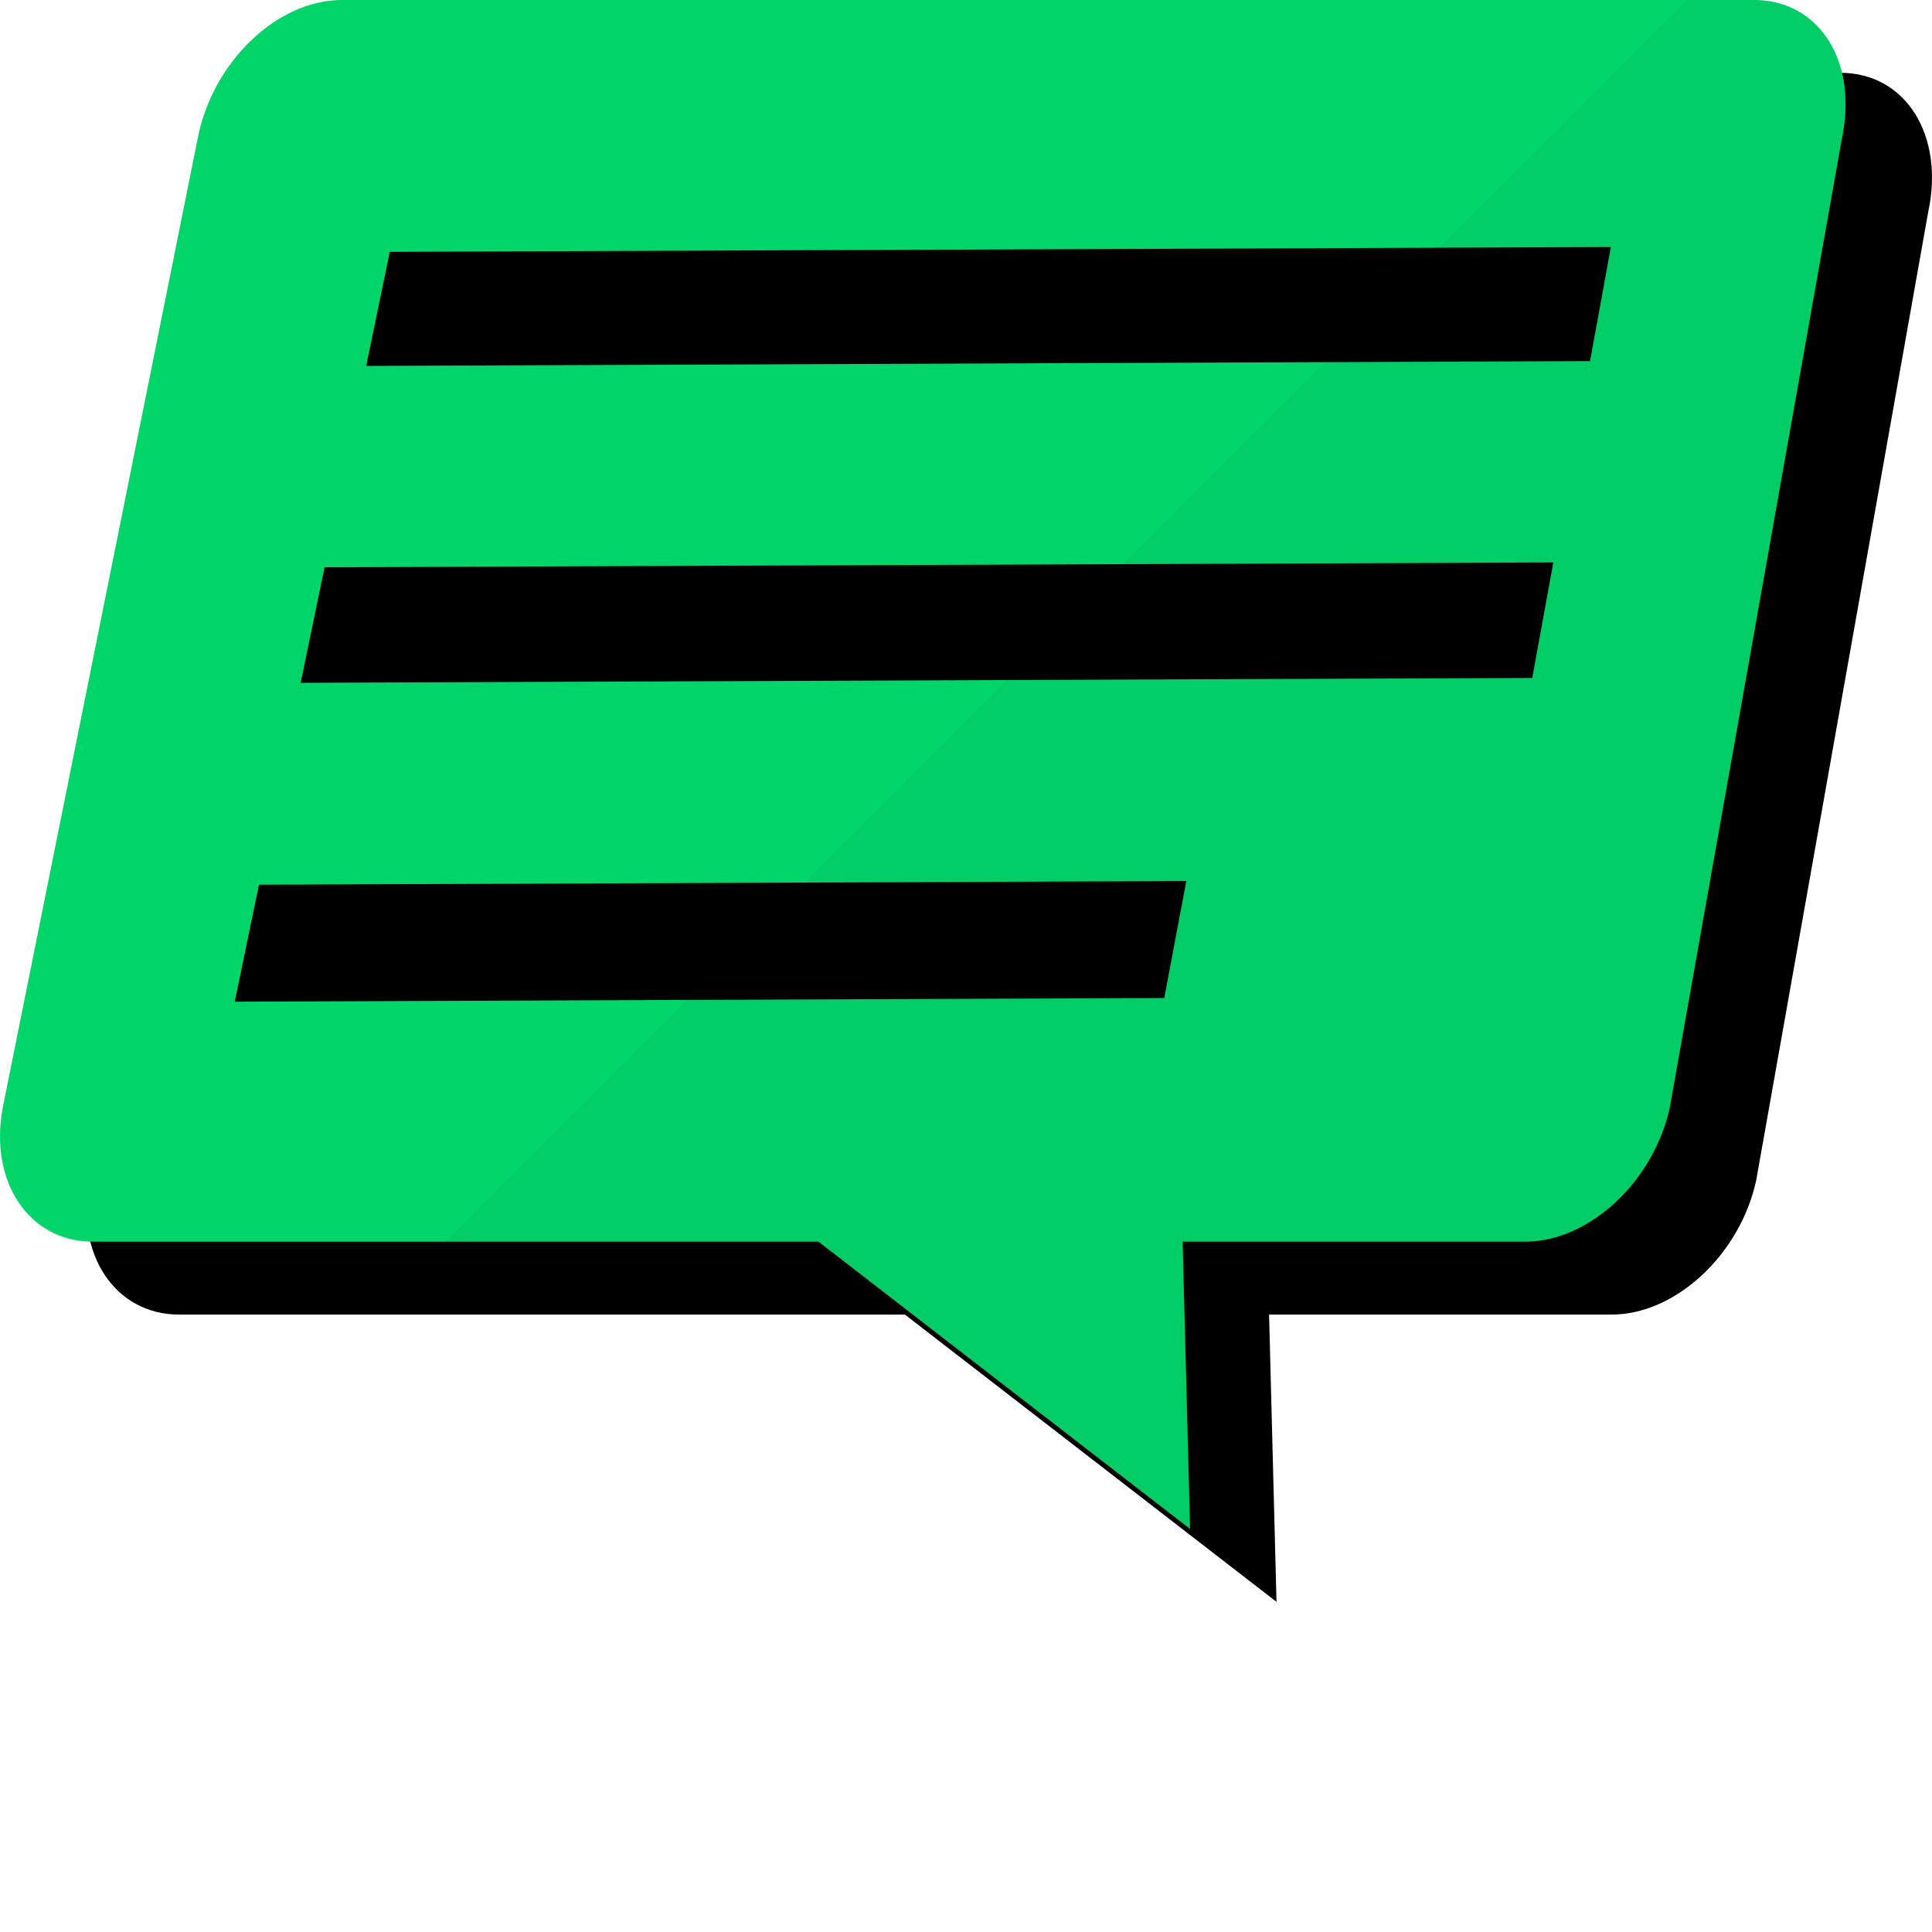
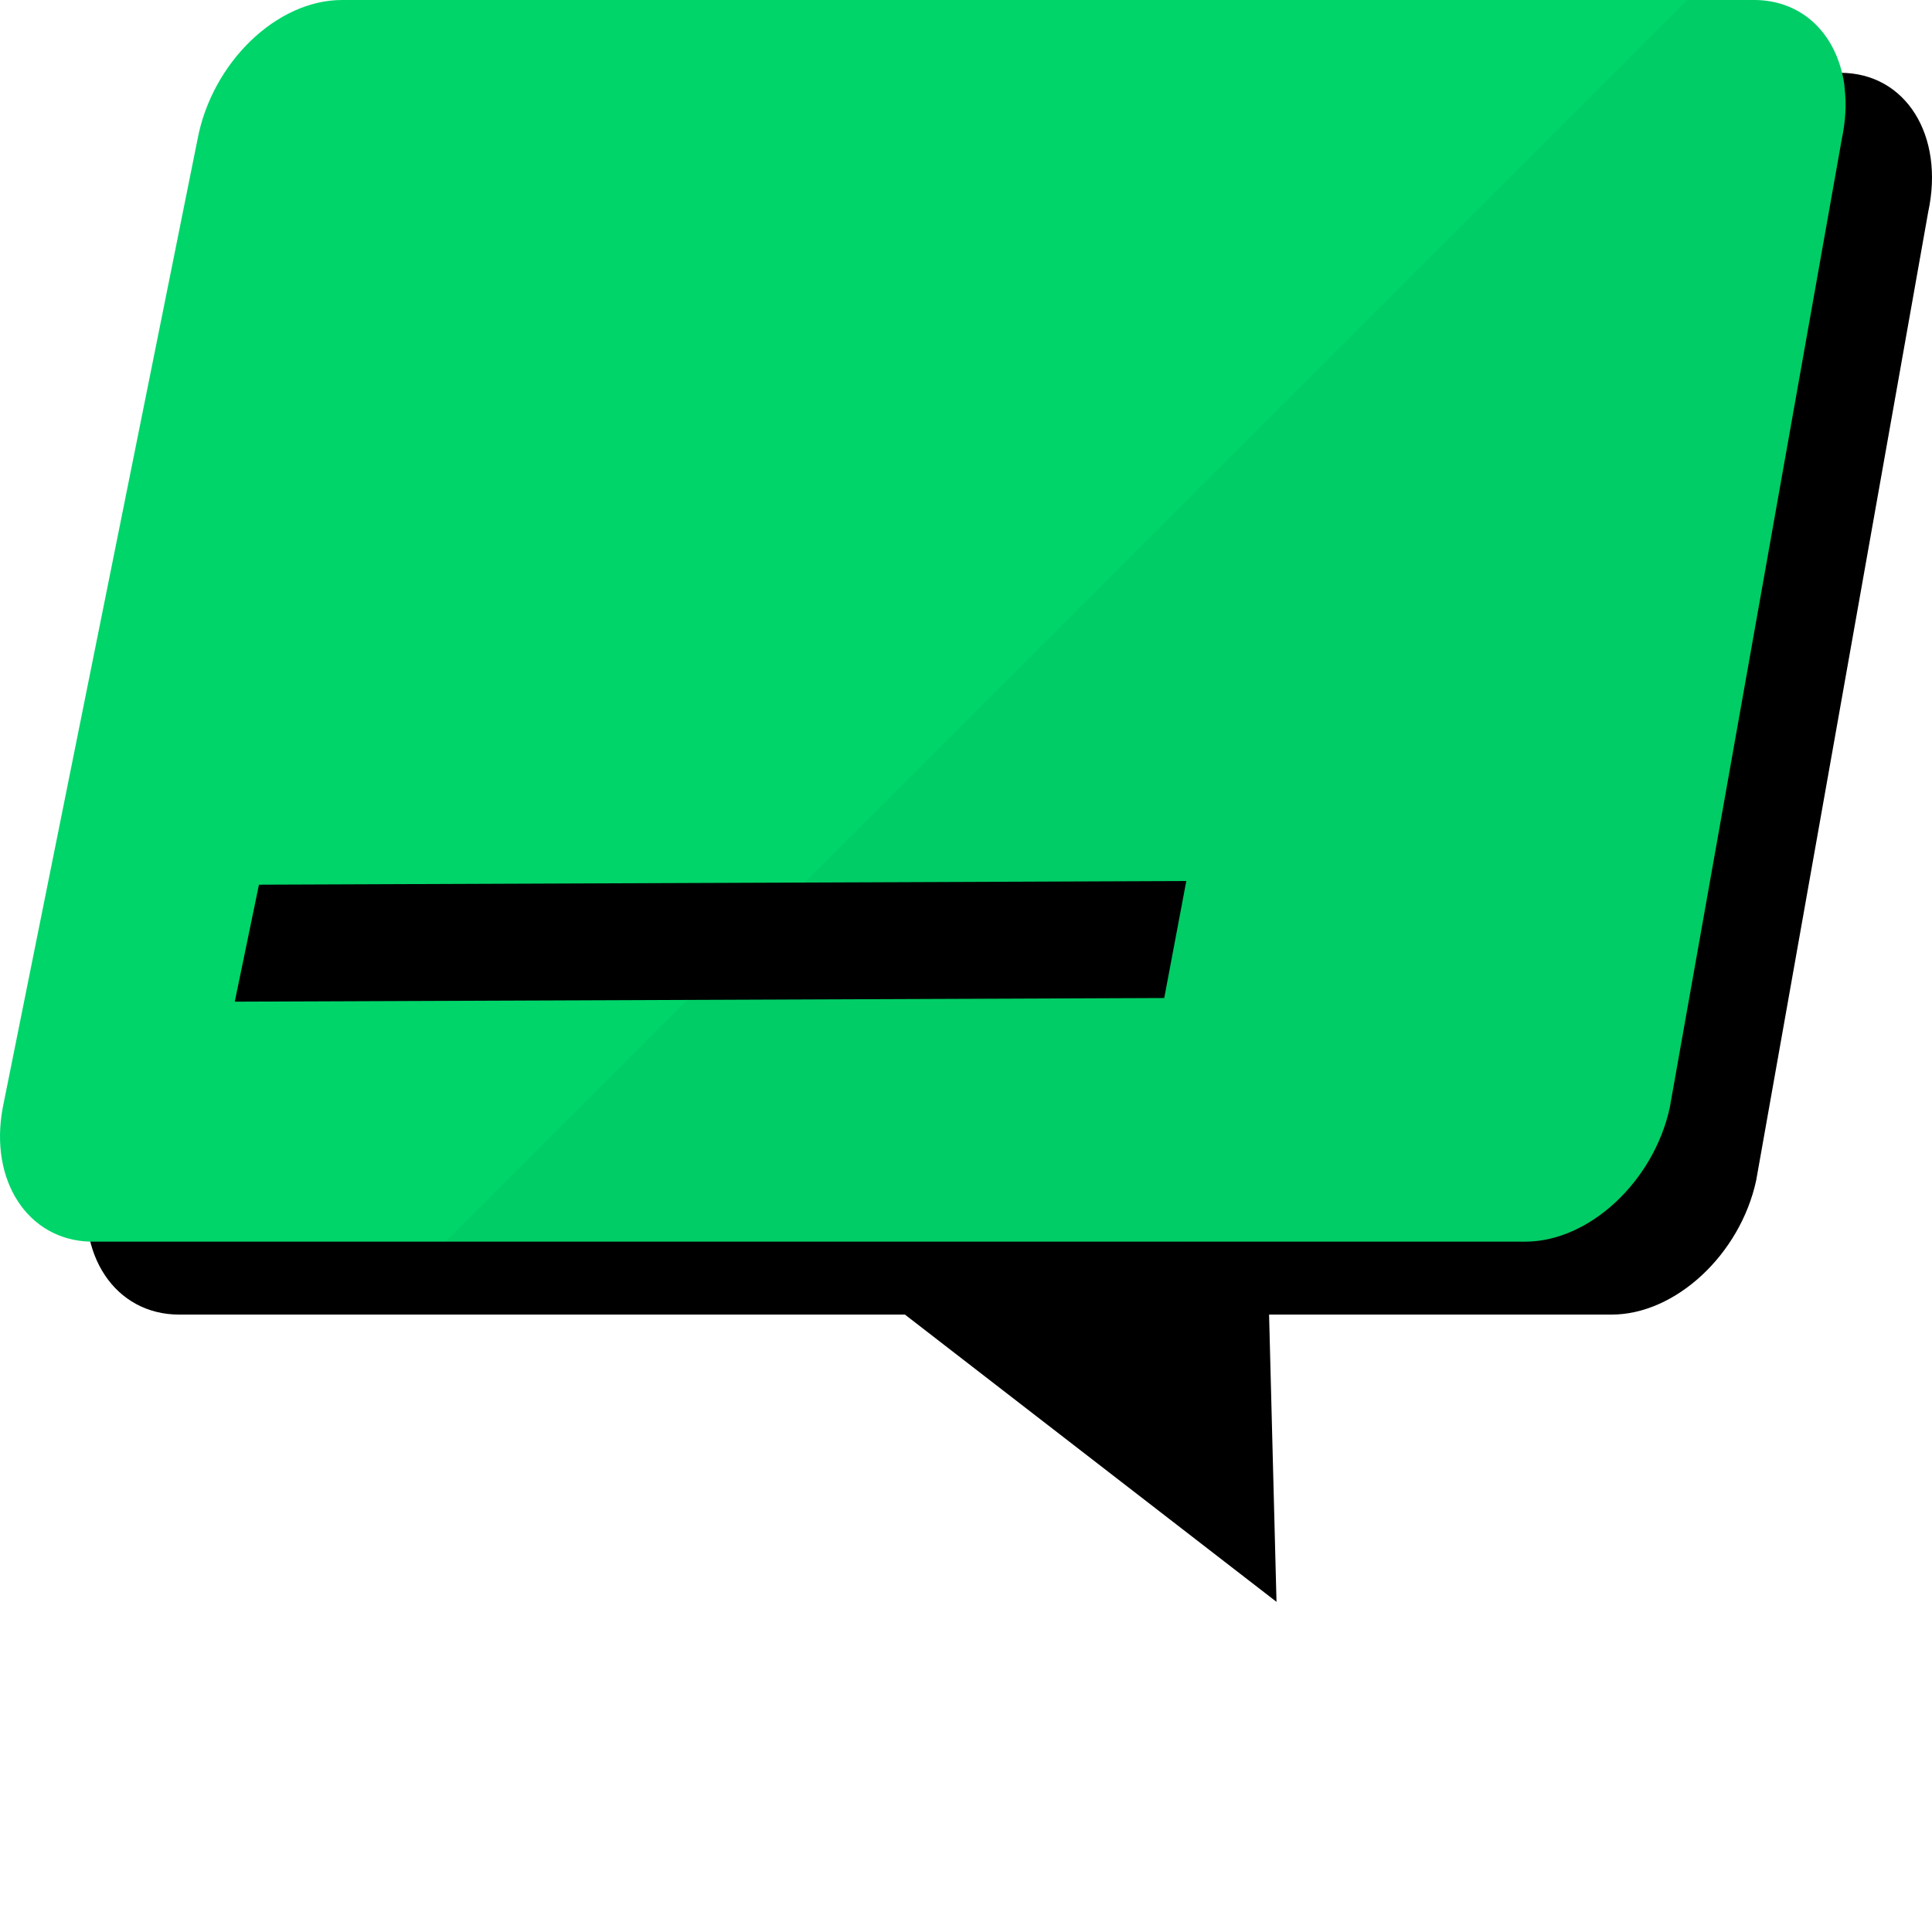
<svg xmlns="http://www.w3.org/2000/svg" height="800px" width="800px" id="_x34_" viewBox="0 0 512 512" xml:space="preserve" fill="#000000">
  <g id="SVGRepo_bgCarrier" stroke-width="0" />
  <g id="SVGRepo_tracerCarrier" stroke-linecap="round" stroke-linejoin="round" />
  <g id="SVGRepo_iconCarrier">
    <g>
      <path style="fill:#000000;" d="M487.737,19.297H113.543c-17.255,0-34.411,16.543-38.308,36.906L23.67,312.826 c-3.762,19.655,6.895,35.553,23.794,35.553h192.351l98.472,76.126l-1.969-76.126h90.786c16.899,0,34.043-15.899,38.301-35.553 l45.583-256.624C515.398,35.84,504.993,19.297,487.737,19.297z" />
      <g>
        <path style="fill:#00D56A;" d="M488.091,36.874L442.509,293.51c-4.284,19.665-21.421,35.538-38.278,35.538H23.912 c-16.505-0.421-26.83-16.153-23.177-35.538L52.357,36.874C56.22,16.505,73.357,0,90.634,0h374.631 c11.729,0.21,20.157,7.937,22.896,19.315c0.351,1.404,0.632,2.809,0.702,4.283C489.355,27.743,489.074,32.167,488.091,36.874z" />
-         <polygon style="fill:#00D56A;" points="154.376,280.717 312.162,280.717 315.382,405.186 " />
        <g>
-           <polygon style="fill:#000000;" points="421.376,95.69 97.042,96.967 103.292,66.734 426.891,65.461 " />
-           <polygon style="fill:#000000;" points="406.058,179.662 79.683,180.947 86.011,150.333 411.642,149.051 " />
          <polygon style="fill:#000000;" points="308.536,264.483 62.215,265.452 68.623,234.452 314.379,233.485 " />
        </g>
      </g>
      <path style="opacity:0.04;fill:#040000;" d="M488.091,36.874L442.509,293.51c-4.284,19.665-21.421,35.538-38.278,35.538h-90.813 l1.966,76.135l-98.468-76.135h-98.82L447.144,0h18.121c11.729,0.21,20.157,7.937,22.896,19.315 c0.351,1.404,0.632,2.809,0.702,4.283C489.355,27.743,489.074,32.167,488.091,36.874z" />
    </g>
  </g>
</svg>